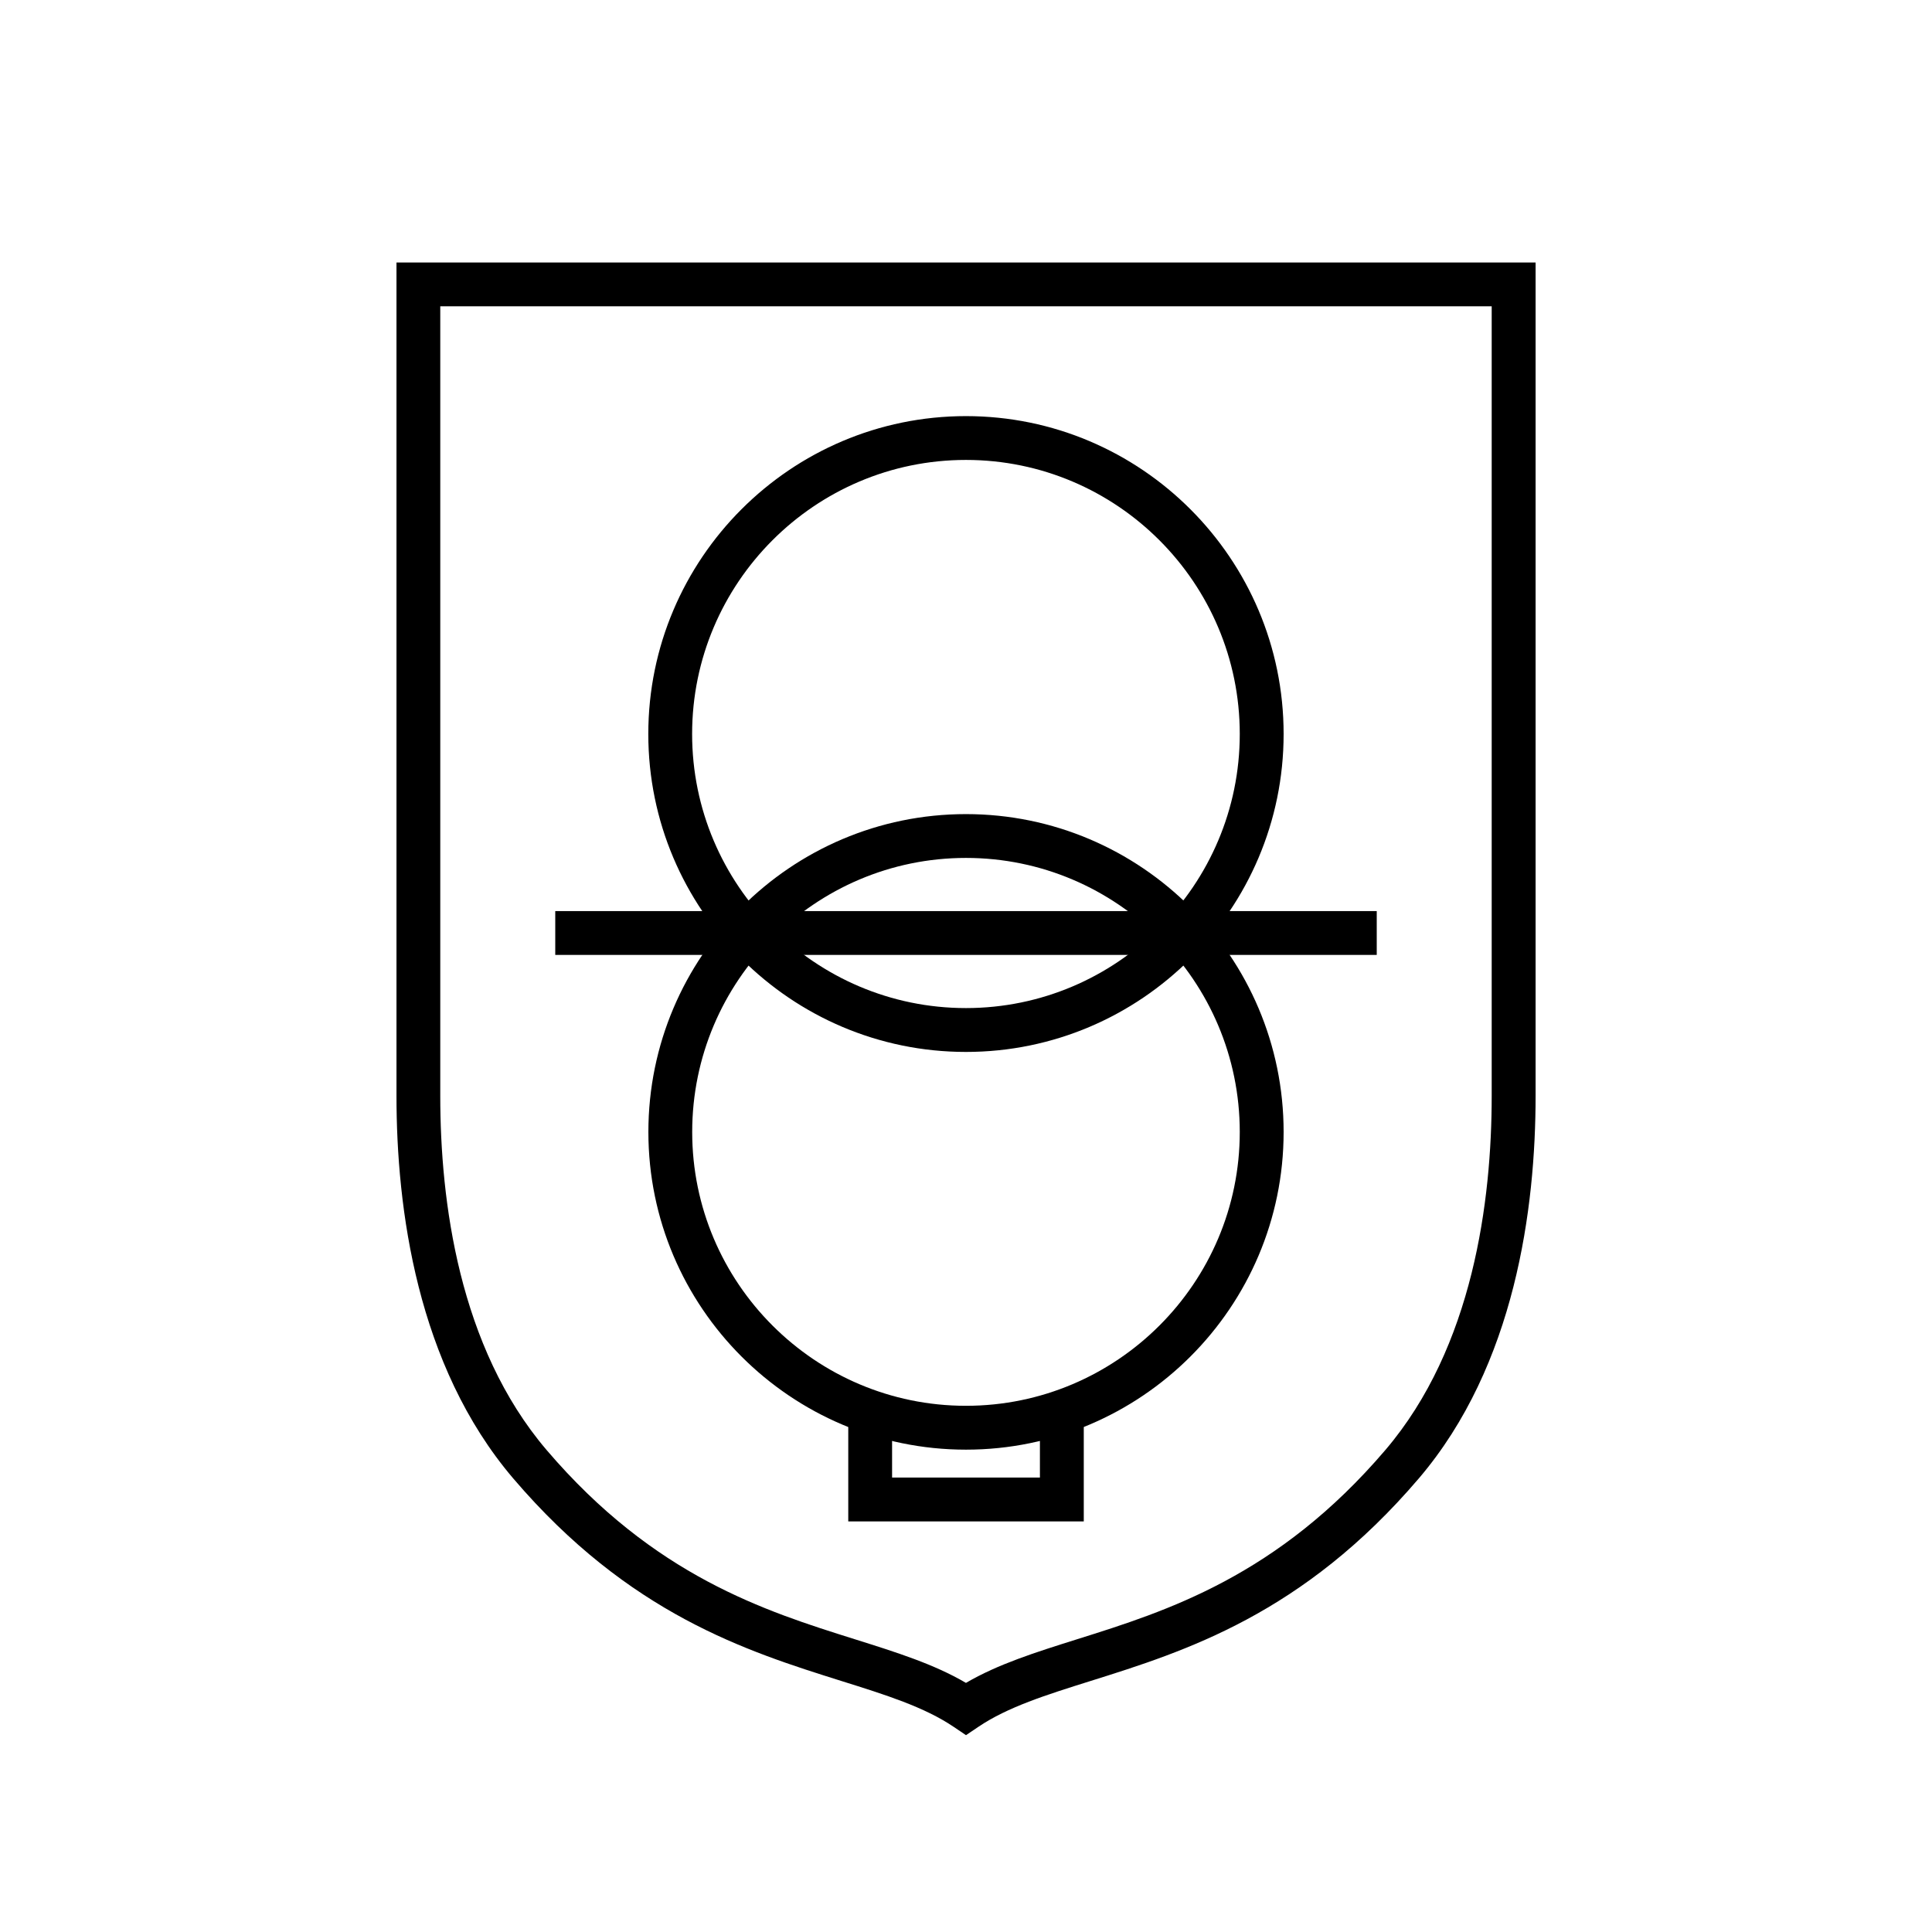
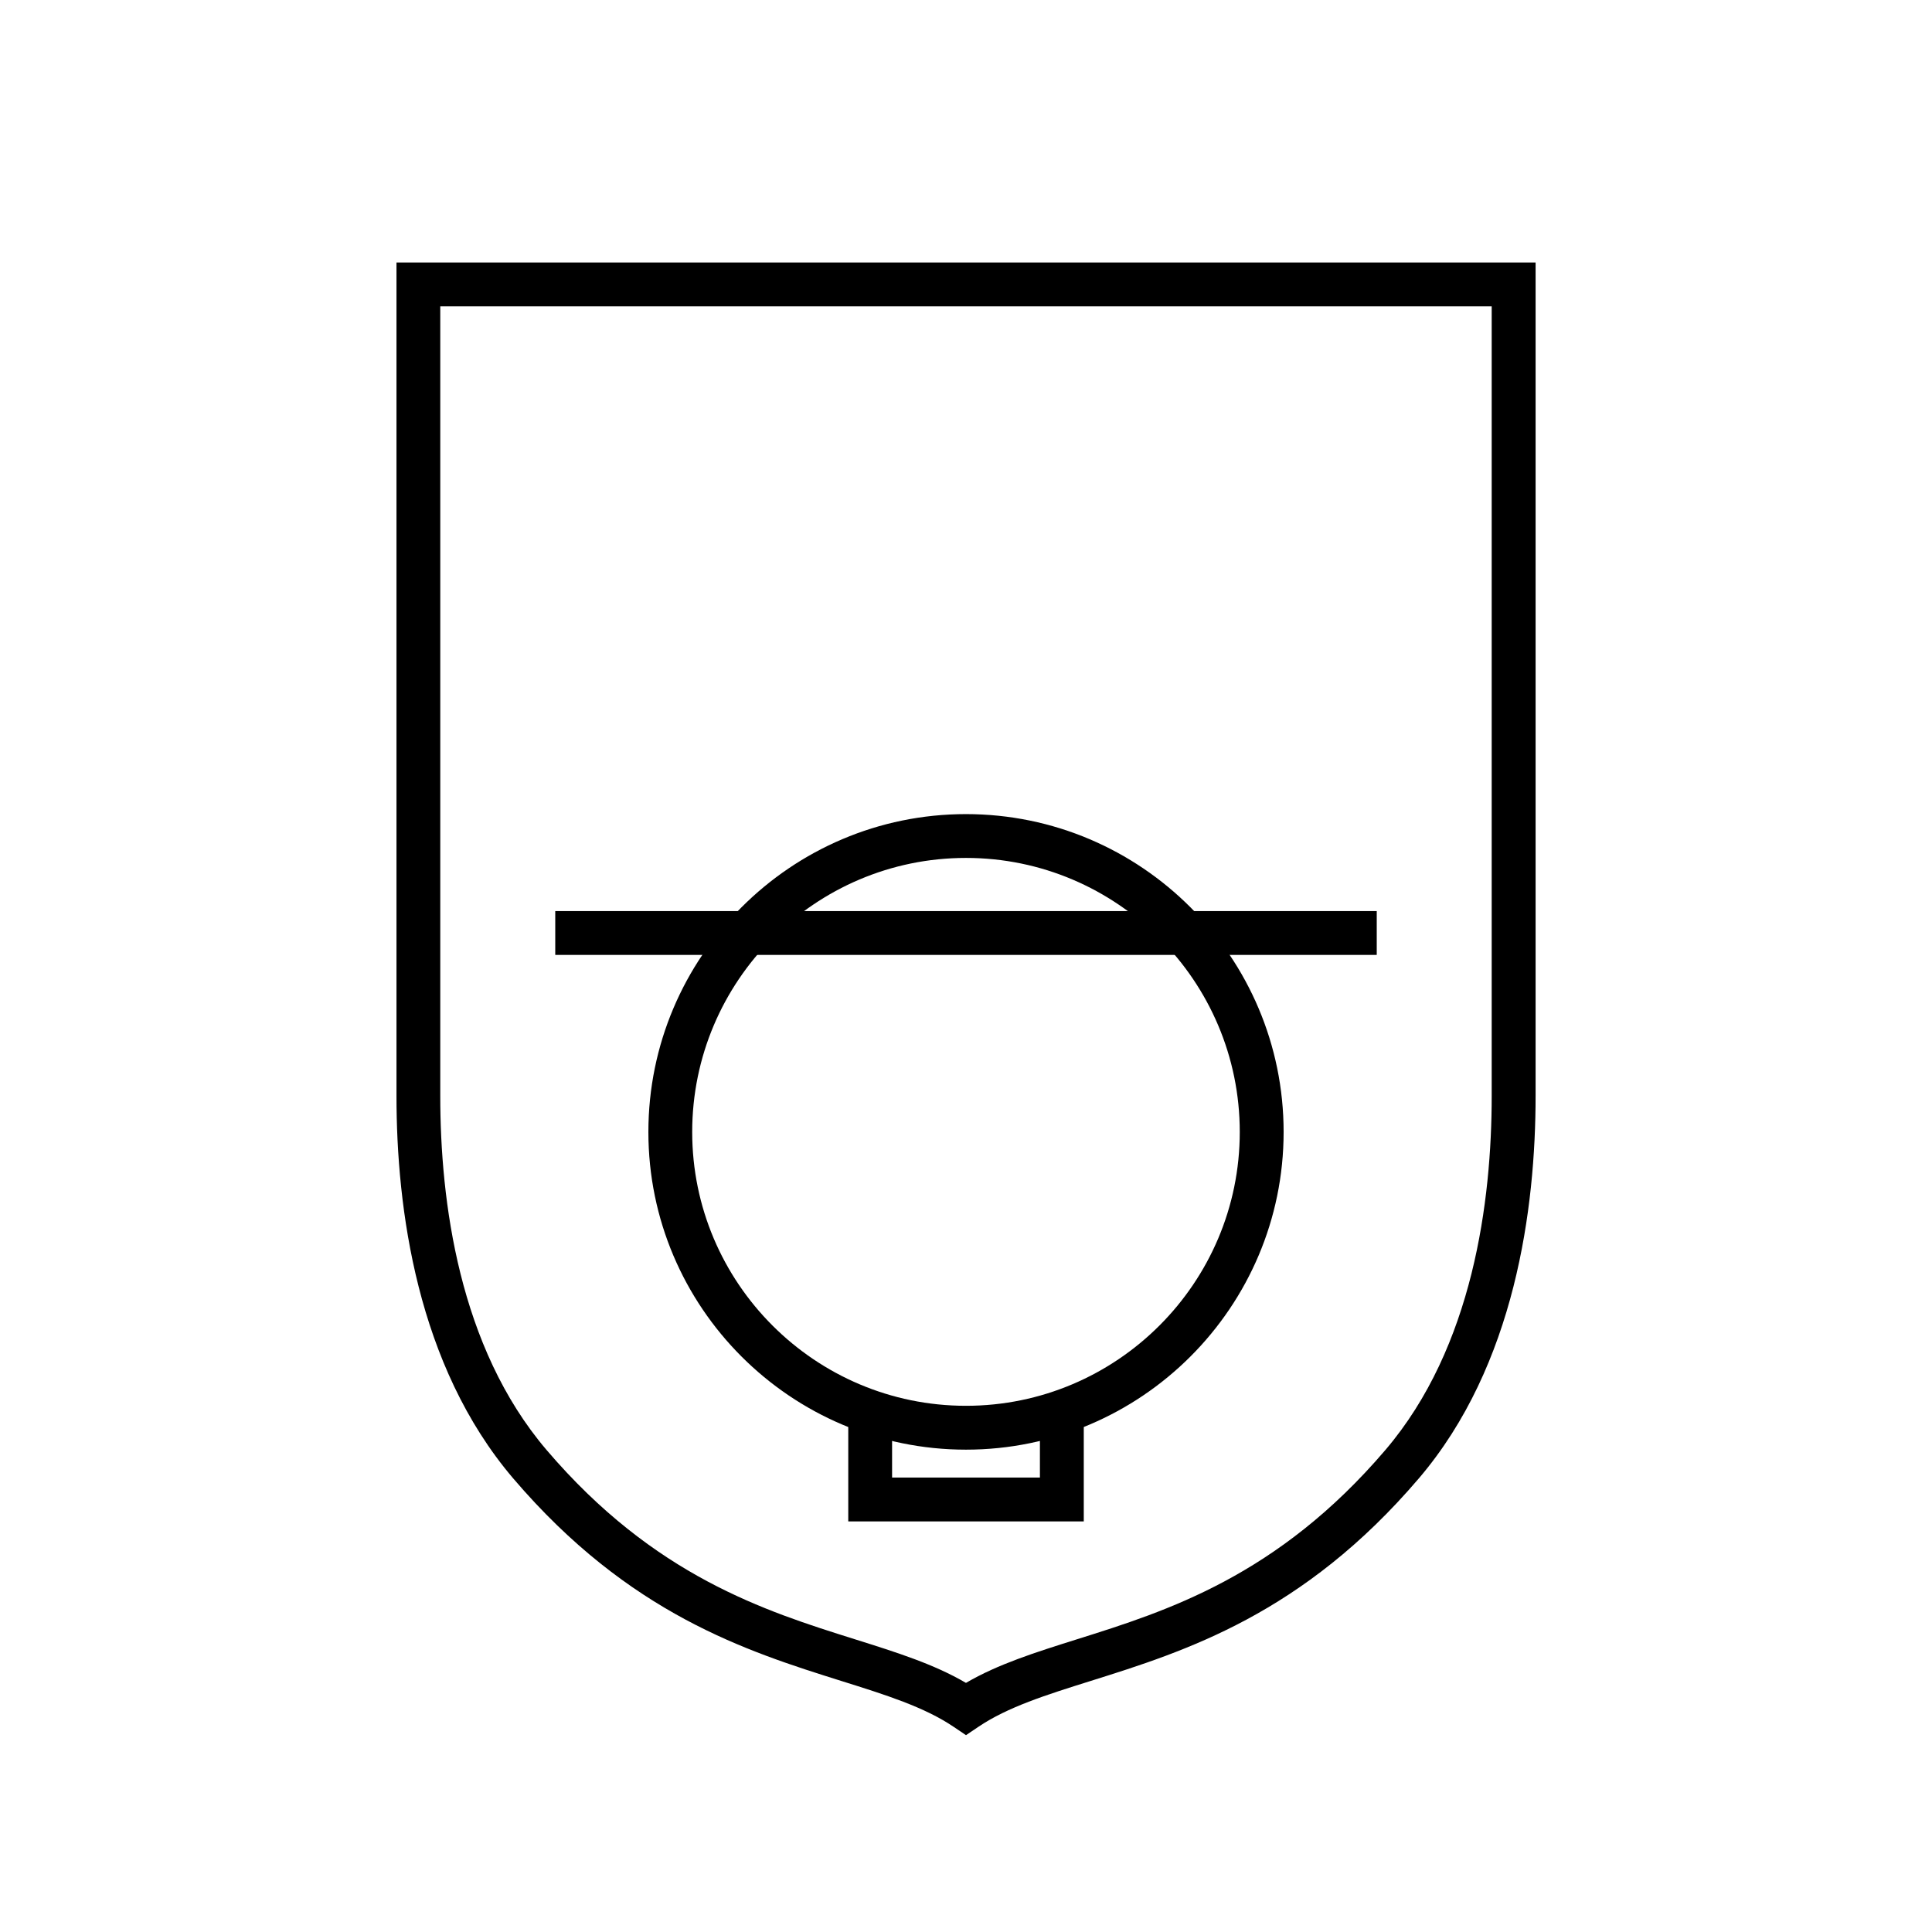
<svg xmlns="http://www.w3.org/2000/svg" version="1.2" baseProfile="tiny" id="_x30_3" x="0px" y="0px" width="40px" height="40px" viewBox="0 0 50 50" overflow="inherit" xml:space="preserve">
-   <path d="M24.999,27.224c-4.533,0-8.221-3.691-8.221-8.228s3.688-8.227,8.221-8.227c4.532,0,8.221,3.69,8.221,8.227  S29.531,27.224,24.999,27.224z M24.999,11.903c-3.908,0-7.087,3.182-7.087,7.093s3.179,7.093,7.087,7.093  c3.907,0,7.086-3.182,7.086-7.093S28.906,11.903,24.999,11.903z" />
  <rect x="14.37" y="23.579" width="21.26" height="1.134" />
  <path d="M24.999,37.517c-4.532,0-8.219-3.688-8.219-8.221c0-4.537,3.687-8.227,8.219-8.227c4.532,0,8.221,3.69,8.221,8.227  C33.22,33.828,29.531,37.517,24.999,37.517z M24.999,22.203c-3.907,0-7.085,3.182-7.085,7.093c0,3.907,3.178,7.086,7.085,7.086  c3.907,0,7.086-3.179,7.086-7.086C32.085,25.385,28.906,22.203,24.999,22.203z" />
  <path d="M25,44.906l-0.317-0.214c-0.762-0.515-1.756-0.827-2.907-1.188c-2.449-0.77-5.496-1.729-8.494-5.243  c-2.498-2.93-3.021-6.999-3.021-9.897V6.793h29.48v21.57c0,2.899-0.524,6.97-3.021,9.897c-2.999,3.516-6.046,4.474-8.494,5.243  c-1.151,0.361-2.146,0.674-2.907,1.188L25,44.906z M11.394,28.363c0,2.708,0.477,6.495,2.75,9.161  c2.787,3.268,5.661,4.171,7.971,4.897c1.093,0.344,2.055,0.646,2.884,1.132c0.83-0.485,1.791-0.788,2.884-1.132  c2.311-0.726,5.185-1.63,7.972-4.897c2.273-2.665,2.75-6.453,2.75-9.161V7.927H11.394V28.363z" />
  <polygon points="28.048,39.374 21.953,39.374 21.953,36.538 23.087,36.538 23.087,38.239 26.913,38.239 26.913,36.538   28.048,36.538 " />
</svg>